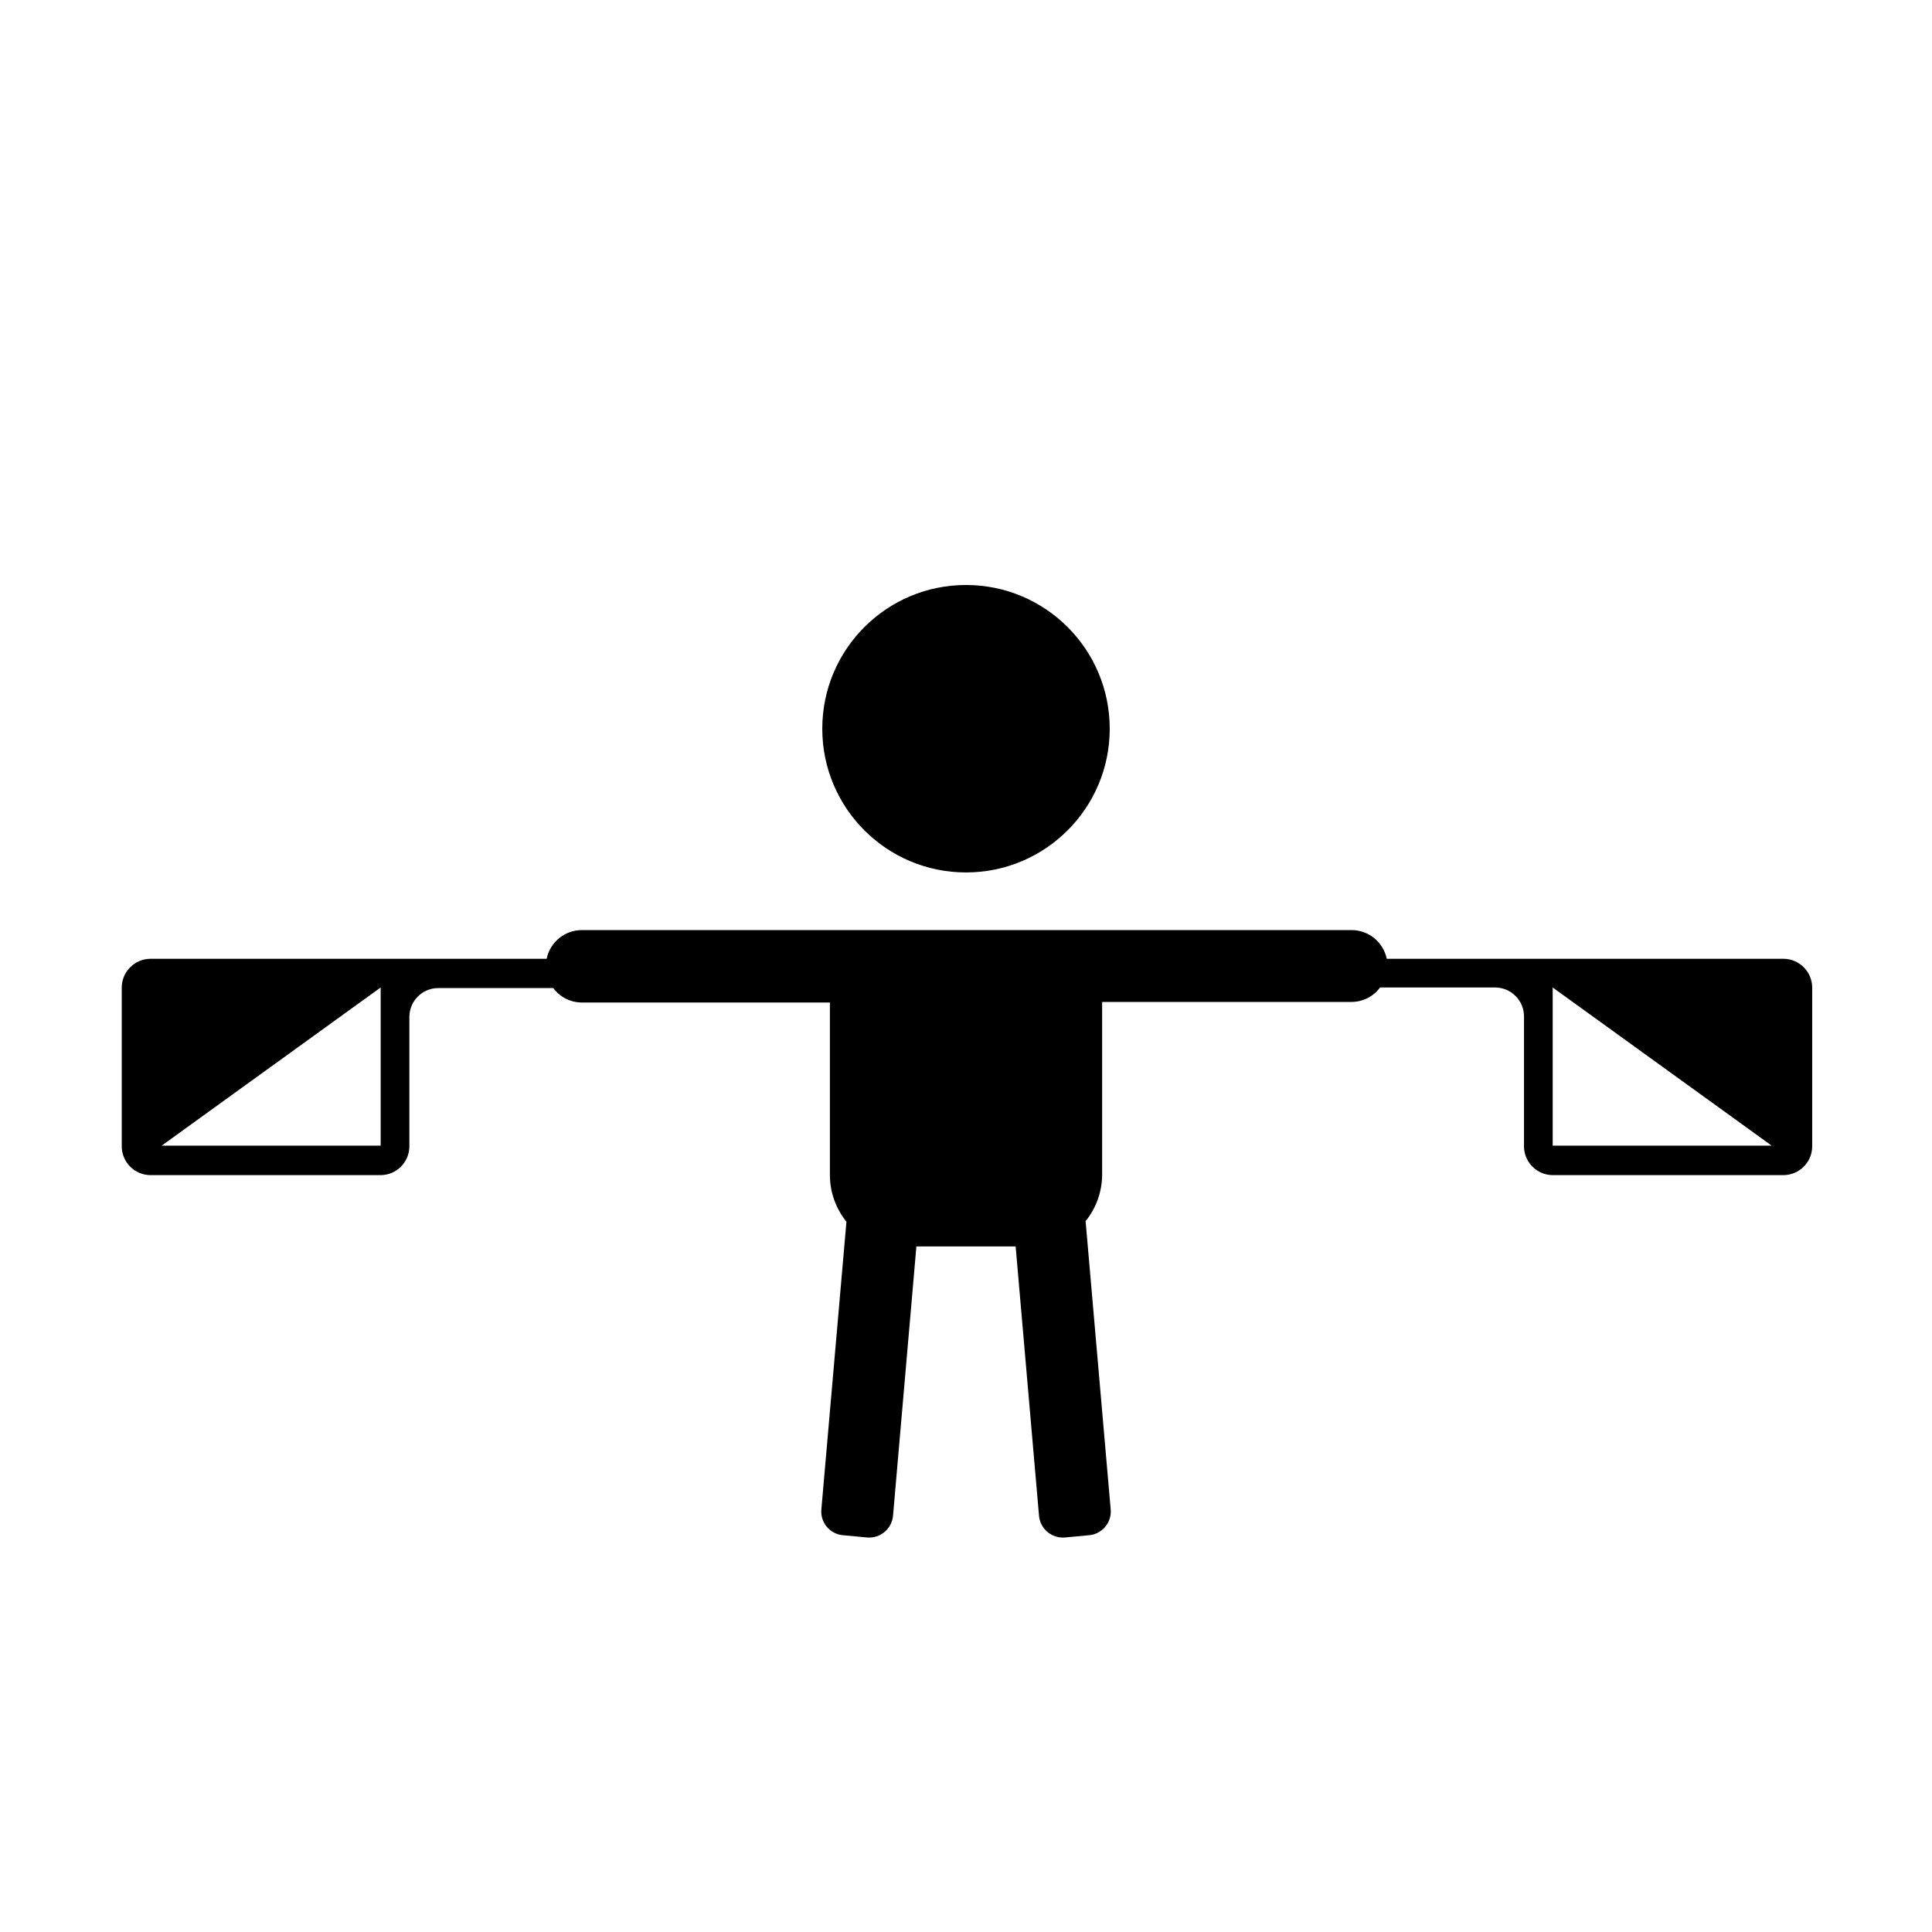
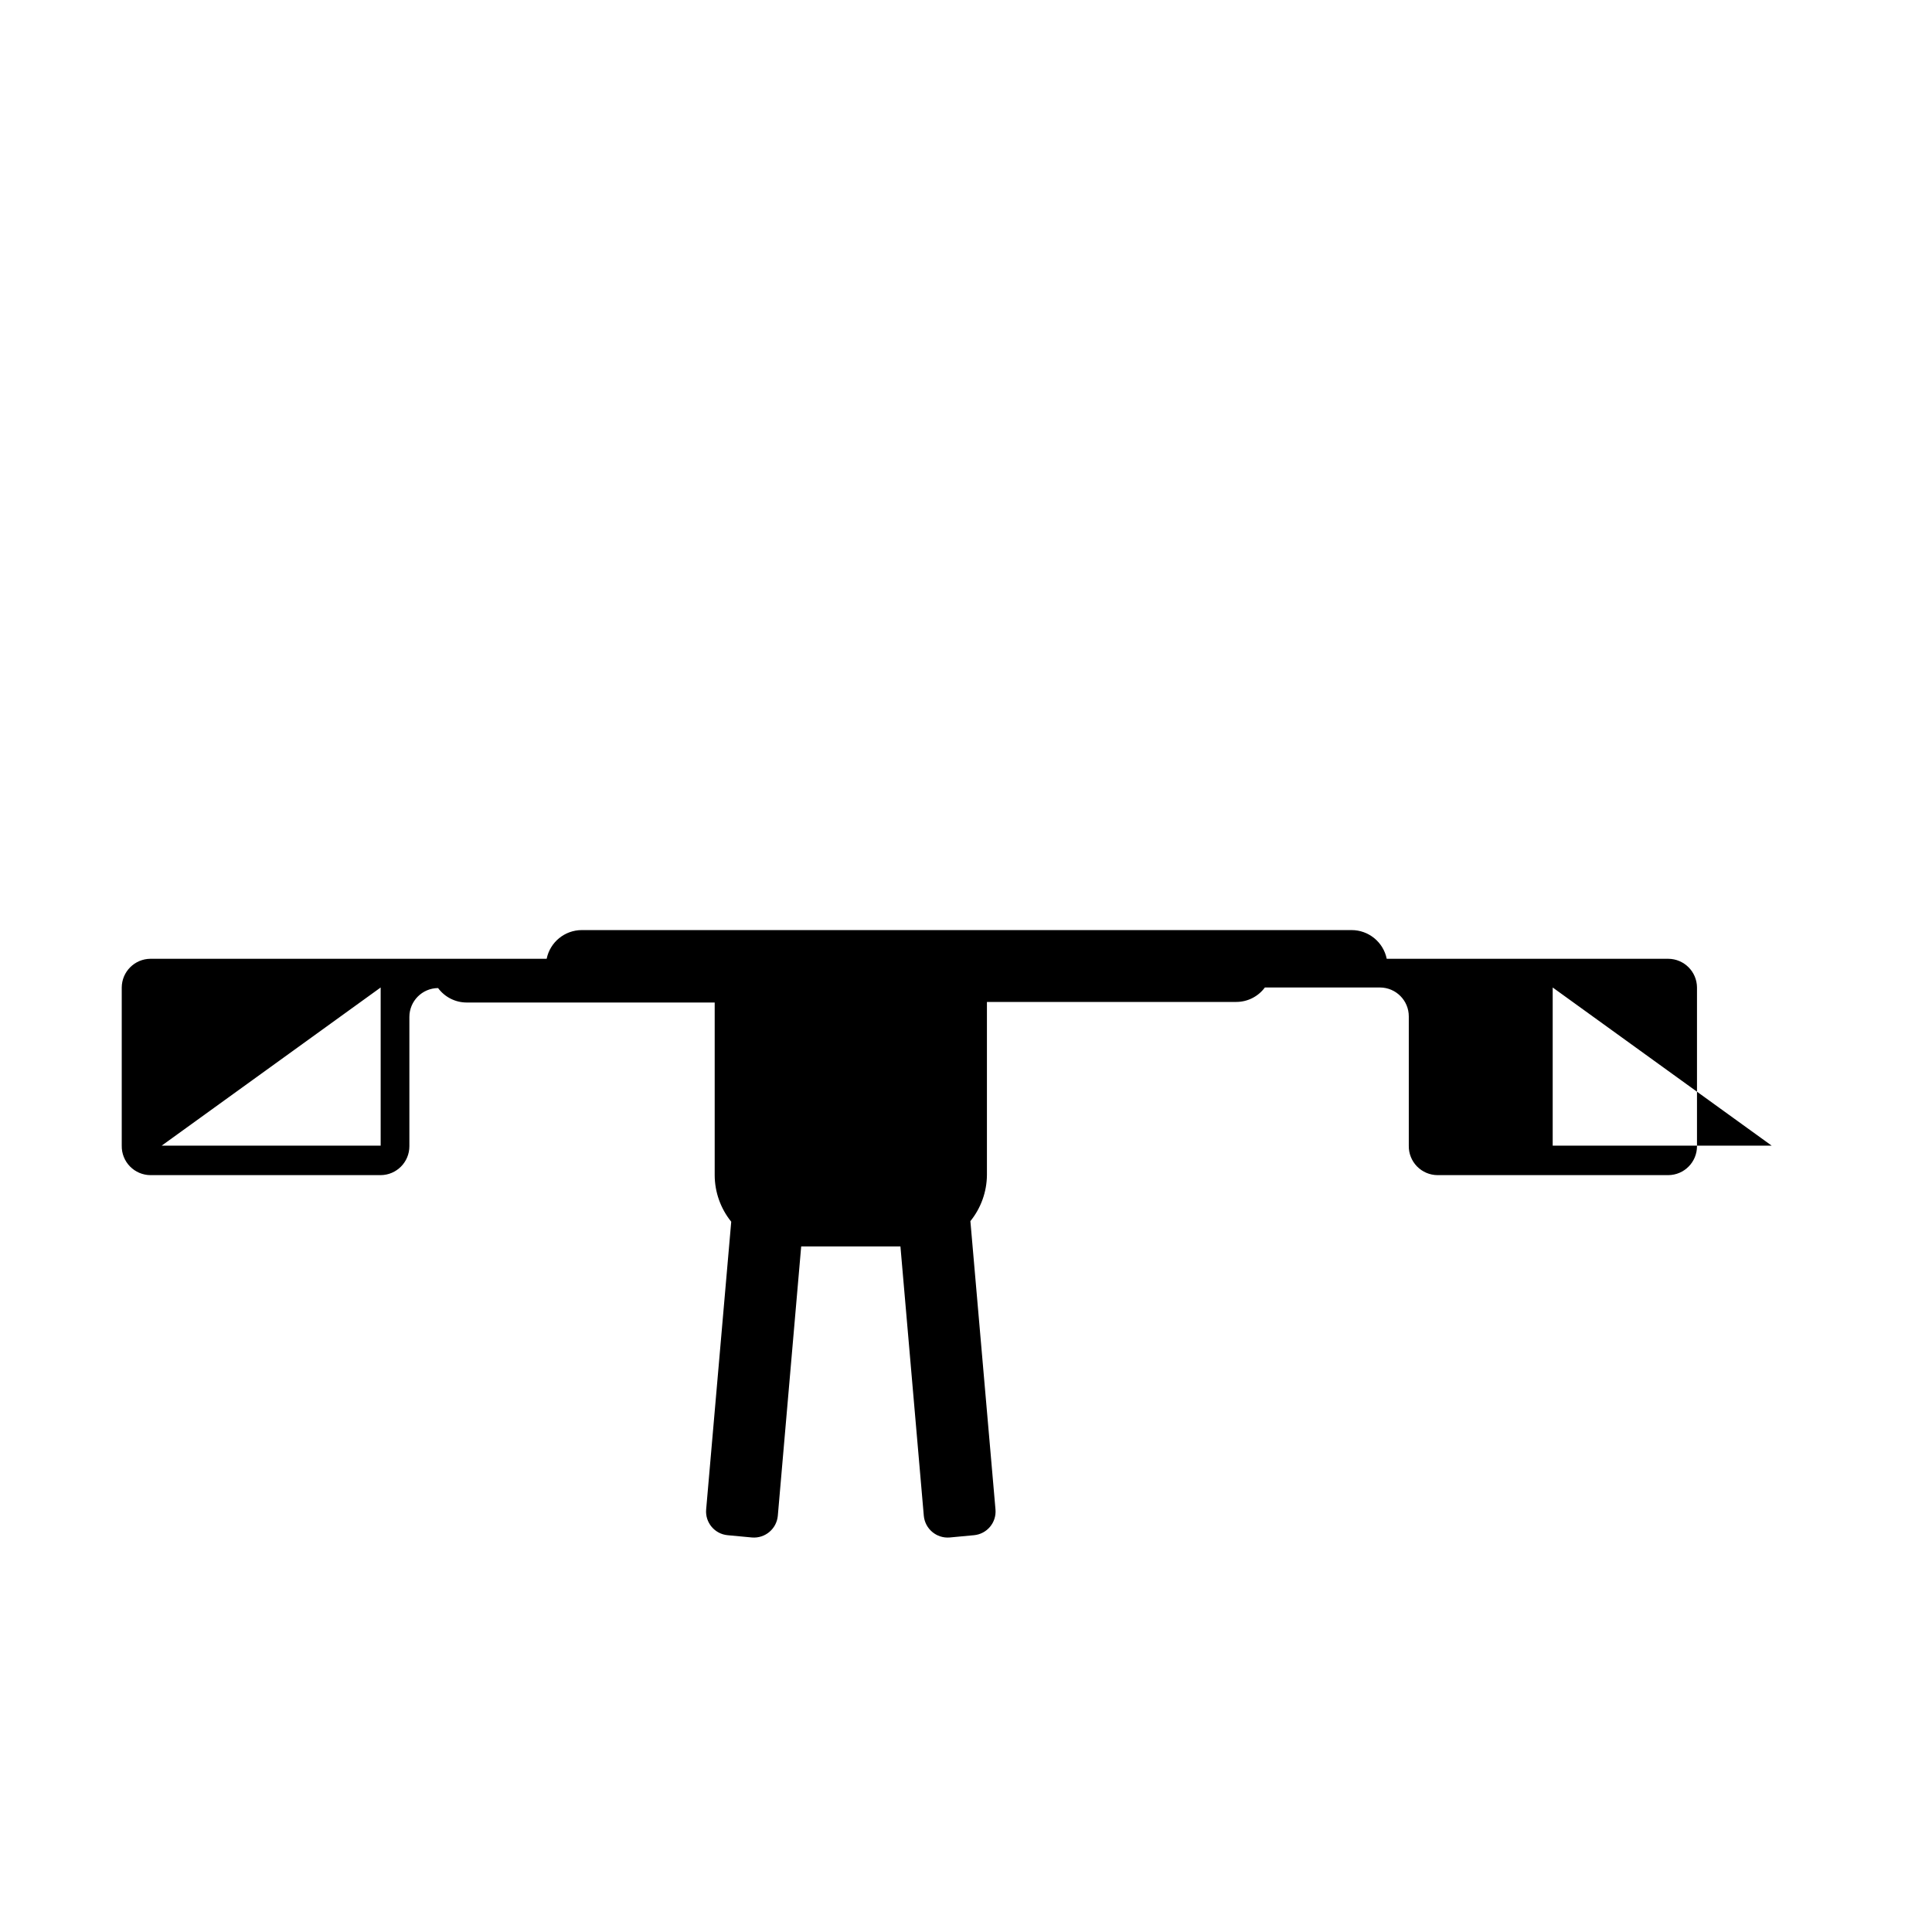
<svg xmlns="http://www.w3.org/2000/svg" fill="#000000" width="800px" height="800px" version="1.1" viewBox="144 144 512 512">
  <g>
-     <path d="m616.64 398.09h-105.14c-0.91-4.43-4.805-7.606-9.32-7.609h-203.99c-4.519 0.004-8.414 3.18-9.32 7.609h-105c-4.188 0.027-7.578 3.414-7.606 7.606v41.918c-0.043 2.047 0.742 4.027 2.172 5.496 1.43 1.465 3.387 2.301 5.434 2.312h61.012c4.211-0.027 7.609-3.449 7.609-7.66v-34.258c0-4.211 3.398-7.629 7.606-7.656h30.531c1.77 2.398 4.574 3.82 7.559 3.828h65.746v45.746c0.012 4.492 1.559 8.848 4.383 12.344l-6.648 76.277c-0.293 3.445 2.25 6.481 5.691 6.801l6.449 0.605c3.473 0.289 6.531-2.273 6.852-5.746l6.195-71.391h26.301l6.195 71.391c0.32 3.473 3.379 6.035 6.852 5.746l6.449-0.605c3.445-0.32 5.984-3.356 5.695-6.801l-6.652-76.43c2.793-3.453 4.34-7.75 4.383-12.191v-45.898h66.102c2.981-0.008 5.785-1.426 7.555-3.828h30.531c4.211 0.027 7.609 3.449 7.609 7.656v34.262c-0.043 2.047 0.742 4.027 2.172 5.496 1.43 1.465 3.387 2.301 5.434 2.312h61.164c4.211-0.027 7.609-3.449 7.606-7.66v-42.066c-0.027-4.191-3.414-7.578-7.606-7.606zm-371.76 49.523h-58.039l58.039-41.918zm310.6 0v-41.918l58.039 41.918z" />
-     <path d="m438.09 337.12c0 21.035-17.051 38.086-38.086 38.086s-38.09-17.051-38.09-38.086c0-21.039 17.055-38.09 38.09-38.09s38.086 17.051 38.086 38.09" />
+     <path d="m616.64 398.09h-105.14c-0.91-4.43-4.805-7.606-9.32-7.609h-203.99c-4.519 0.004-8.414 3.18-9.32 7.609h-105c-4.188 0.027-7.578 3.414-7.606 7.606v41.918c-0.043 2.047 0.742 4.027 2.172 5.496 1.43 1.465 3.387 2.301 5.434 2.312h61.012c4.211-0.027 7.609-3.449 7.609-7.66v-34.258c0-4.211 3.398-7.629 7.606-7.656c1.77 2.398 4.574 3.82 7.559 3.828h65.746v45.746c0.012 4.492 1.559 8.848 4.383 12.344l-6.648 76.277c-0.293 3.445 2.25 6.481 5.691 6.801l6.449 0.605c3.473 0.289 6.531-2.273 6.852-5.746l6.195-71.391h26.301l6.195 71.391c0.32 3.473 3.379 6.035 6.852 5.746l6.449-0.605c3.445-0.32 5.984-3.356 5.695-6.801l-6.652-76.43c2.793-3.453 4.34-7.75 4.383-12.191v-45.898h66.102c2.981-0.008 5.785-1.426 7.555-3.828h30.531c4.211 0.027 7.609 3.449 7.609 7.656v34.262c-0.043 2.047 0.742 4.027 2.172 5.496 1.43 1.465 3.387 2.301 5.434 2.312h61.164c4.211-0.027 7.609-3.449 7.606-7.66v-42.066c-0.027-4.191-3.414-7.578-7.606-7.606zm-371.76 49.523h-58.039l58.039-41.918zm310.6 0v-41.918l58.039 41.918z" />
  </g>
</svg>